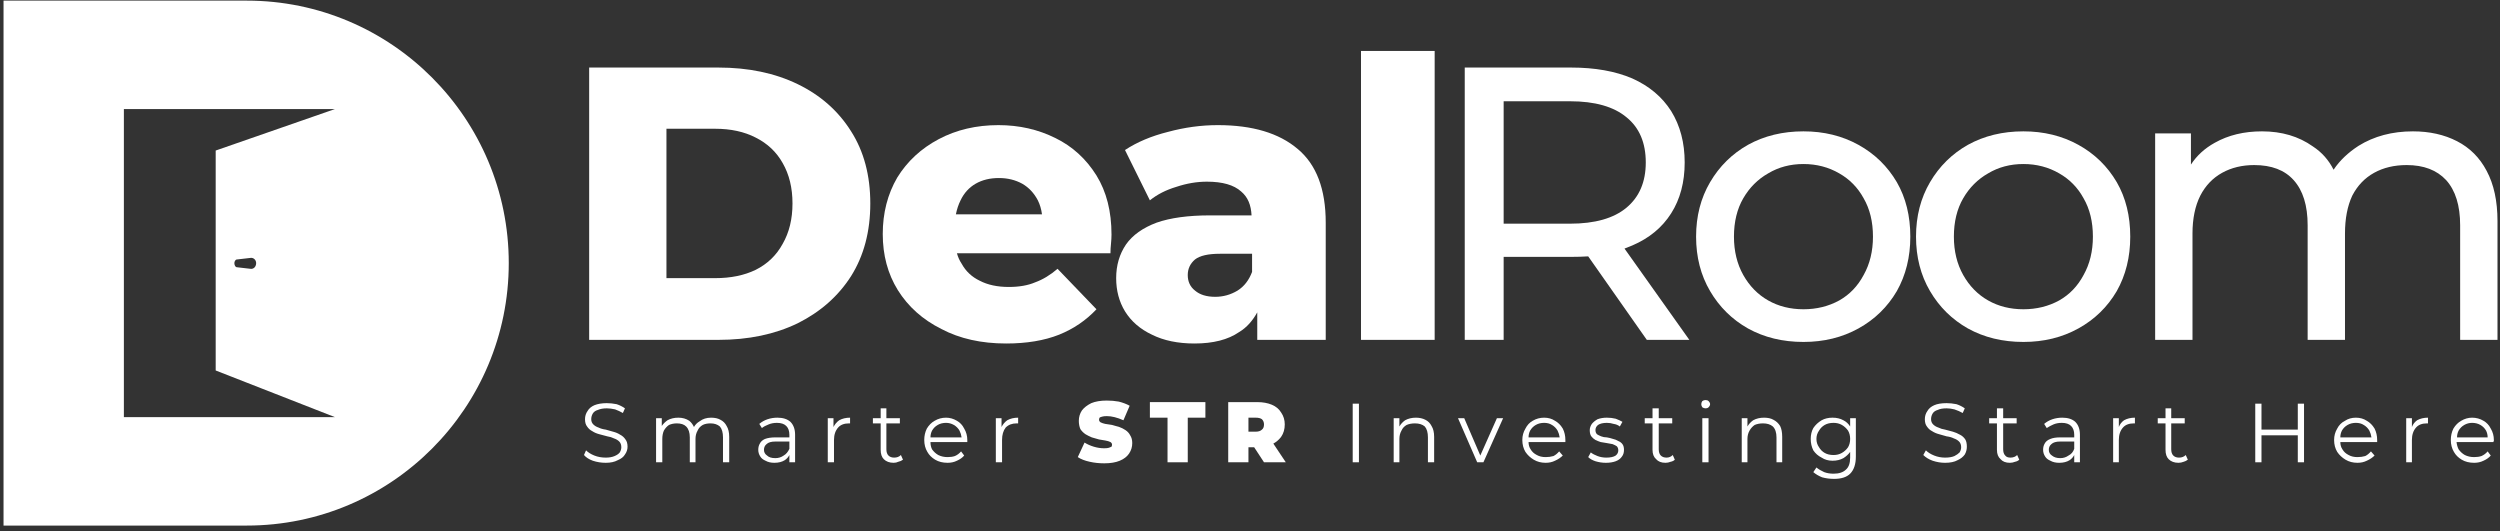
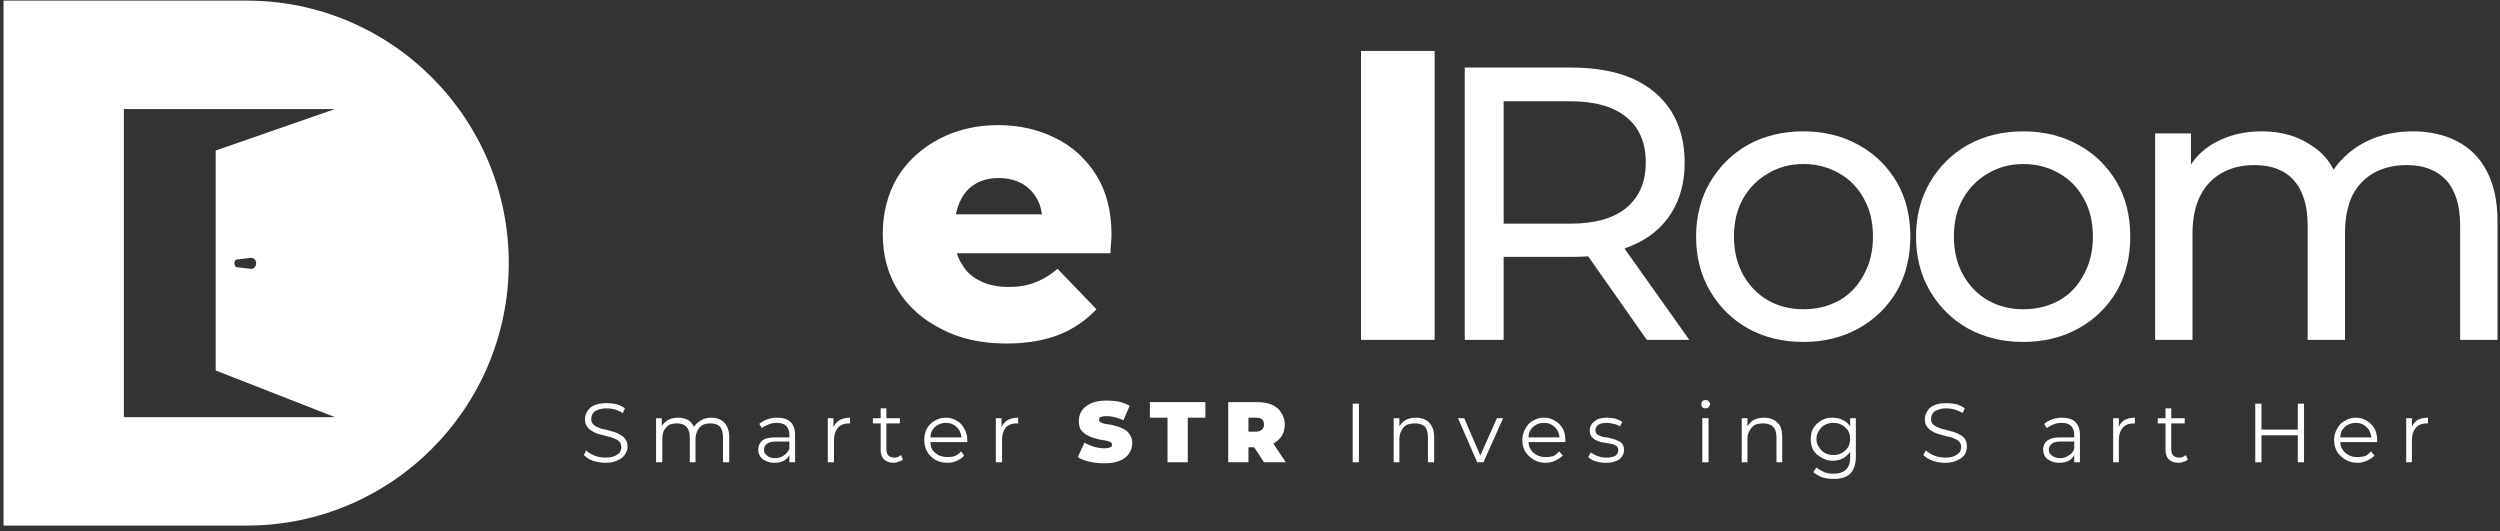
<svg xmlns="http://www.w3.org/2000/svg" width="381" height="81" viewBox="0 0 381 81" fill="none">
  <rect x="0" y="0" width="381" height="81" fill="#333333" stroke="none" />
-   <path d="M121.567 12.824C118.088 11.137 114.057 10.294 109.472 10.294H89.788V51.796H109.472C114.057 51.796 118.088 50.953 121.567 49.267C125.045 47.528 127.759 45.13 129.709 42.073C131.659 38.964 132.634 35.275 132.634 31.006C132.634 26.737 131.659 23.074 129.709 20.018C127.759 16.908 125.045 14.51 121.567 12.824ZM119.274 37.172C118.326 38.911 116.955 40.228 115.164 41.124C113.424 41.968 111.369 42.389 108.998 42.389H101.567V19.622H108.998C111.369 19.622 113.424 20.07 115.164 20.966C116.955 21.862 118.326 23.153 119.274 24.84C120.276 26.579 120.776 28.634 120.776 31.006C120.776 33.377 120.276 35.433 119.274 37.172Z" fill="white" />
  <path d="M160.855 21.045C158.22 19.728 155.322 19.069 152.16 19.069C148.787 19.069 145.756 19.78 143.069 21.203C140.381 22.626 138.273 24.576 136.745 27.053C135.269 29.583 134.531 32.455 134.531 35.67C134.531 38.885 135.295 41.73 136.824 44.207C138.405 46.737 140.618 48.713 143.464 50.136C146.257 51.612 149.551 52.35 153.345 52.35C156.455 52.35 159.143 51.902 161.409 51.006C163.622 50.11 165.519 48.819 167.1 47.132L161.171 40.966C160.065 41.915 158.932 42.6 157.772 43.022C156.666 43.496 155.322 43.733 153.741 43.733C152.002 43.733 150.526 43.417 149.314 42.784C148.102 42.205 147.179 41.335 146.547 40.176C146.231 39.701 145.994 39.174 145.836 38.595H169.235C169.235 38.12 169.261 37.646 169.314 37.172C169.366 36.645 169.393 36.17 169.393 35.749C169.393 32.218 168.629 29.214 167.1 26.737C165.519 24.207 163.438 22.31 160.855 21.045ZM148.681 28.002C149.683 27.422 150.868 27.132 152.239 27.132C153.556 27.132 154.742 27.422 155.796 28.002C156.797 28.581 157.588 29.425 158.168 30.531C158.484 31.164 158.695 31.875 158.8 32.666H145.677C145.836 31.875 146.073 31.164 146.389 30.531C146.916 29.425 147.68 28.581 148.681 28.002Z" fill="white" />
-   <path d="M197.772 22.705C194.926 20.281 190.868 19.069 185.598 19.069C183.069 19.069 180.539 19.412 178.009 20.097C175.48 20.729 173.293 21.651 171.448 22.863L175.243 30.531C176.349 29.636 177.693 28.95 179.274 28.476C180.855 27.949 182.41 27.686 183.938 27.686C186.31 27.686 188.049 28.186 189.156 29.188C190.183 30.057 190.658 31.243 190.737 32.824H184.413C181.092 32.824 178.378 33.193 176.27 33.931C174.162 34.721 172.608 35.828 171.606 37.251C170.605 38.726 170.104 40.439 170.104 42.389C170.104 44.286 170.552 45.973 171.448 47.448C172.397 48.977 173.767 50.163 175.559 51.006C177.351 51.902 179.511 52.35 182.041 52.35C184.887 52.35 187.153 51.77 188.839 50.611C190.025 49.899 190.895 48.871 191.606 47.606V51.796H202.041V33.931C202.041 28.819 200.618 25.077 197.772 22.705ZM188.602 44.286C187.548 44.919 186.415 45.235 185.203 45.235C183.886 45.235 182.858 44.919 182.12 44.286C181.382 43.707 181.013 42.916 181.013 41.915C181.013 40.966 181.382 40.176 182.12 39.543C182.858 38.964 184.123 38.674 185.915 38.674H190.816V41.441C190.341 42.705 189.604 43.654 188.602 44.286Z" fill="white" />
  <path d="M207.417 51.796H218.642V7.765H207.417V51.796Z" fill="white" />
  <path d="M248.76 37.409C251.343 36.302 253.319 34.669 254.689 32.508C256.06 30.347 256.745 27.765 256.745 24.761C256.745 21.757 256.06 19.148 254.689 16.935C253.319 14.774 251.343 13.114 248.76 11.954C246.178 10.848 243.069 10.294 239.432 10.294H223.227V51.796H229.156V39.148H239.432C240.328 39.148 241.198 39.122 242.041 39.069L250.974 51.796H257.456L247.575 37.883C247.97 37.725 248.365 37.567 248.76 37.409ZM239.274 34.089H229.156V15.433H239.274C243.069 15.433 245.941 16.25 247.891 17.883C249.841 19.464 250.816 21.757 250.816 24.761C250.816 27.712 249.841 30.004 247.891 31.638C245.941 33.272 243.069 34.089 239.274 34.089Z" fill="white" />
  <path d="M283.227 22.073C280.75 20.703 277.957 20.018 274.847 20.018C271.685 20.018 268.866 20.703 266.389 22.073C263.965 23.443 262.041 25.34 260.618 27.765C259.195 30.189 258.484 32.956 258.484 36.065C258.484 39.174 259.195 41.941 260.618 44.365C262.041 46.79 263.965 48.687 266.389 50.057C268.866 51.427 271.685 52.112 274.847 52.112C277.957 52.112 280.75 51.427 283.227 50.057C285.704 48.687 287.654 46.79 289.077 44.365C290.447 41.941 291.132 39.174 291.132 36.065C291.132 32.903 290.447 30.136 289.077 27.765C287.654 25.34 285.704 23.443 283.227 22.073ZM284.017 41.915C283.121 43.601 281.883 44.892 280.302 45.788C278.668 46.684 276.85 47.132 274.847 47.132C272.845 47.132 271.053 46.684 269.472 45.788C267.891 44.892 266.626 43.601 265.677 41.915C264.729 40.228 264.255 38.279 264.255 36.065C264.255 33.799 264.729 31.849 265.677 30.215C266.626 28.581 267.891 27.317 269.472 26.421C271.053 25.472 272.845 24.998 274.847 24.998C276.85 24.998 278.668 25.472 280.302 26.421C281.883 27.317 283.121 28.581 284.017 30.215C284.966 31.849 285.44 33.799 285.44 36.065C285.44 38.279 284.966 40.228 284.017 41.915Z" fill="white" />
  <path d="M316.745 22.073C314.268 20.703 311.475 20.018 308.365 20.018C305.203 20.018 302.384 20.703 299.907 22.073C297.482 23.443 295.559 25.34 294.136 27.765C292.713 30.189 292.002 32.956 292.002 36.065C292.002 39.174 292.713 41.941 294.136 44.365C295.559 46.79 297.482 48.687 299.907 50.057C302.384 51.427 305.203 52.112 308.365 52.112C311.475 52.112 314.268 51.427 316.745 50.057C319.222 48.687 321.172 46.79 322.594 44.365C323.965 41.941 324.65 39.174 324.65 36.065C324.65 32.903 323.965 30.136 322.594 27.765C321.172 25.34 319.222 23.443 316.745 22.073ZM317.535 41.915C316.639 43.601 315.401 44.892 313.82 45.788C312.186 46.684 310.368 47.132 308.365 47.132C306.363 47.132 304.571 46.684 302.99 45.788C301.409 44.892 300.144 43.601 299.195 41.915C298.247 40.228 297.772 38.279 297.772 36.065C297.772 33.799 298.247 31.849 299.195 30.215C300.144 28.581 301.409 27.317 302.99 26.421C304.571 25.472 306.363 24.998 308.365 24.998C310.368 24.998 312.186 25.472 313.82 26.421C315.401 27.317 316.639 28.581 317.535 30.215C318.484 31.849 318.958 33.799 318.958 36.065C318.958 38.279 318.484 40.228 317.535 41.915Z" fill="white" />
  <path d="M378.958 26.026C377.904 24.023 376.402 22.521 374.452 21.52C372.502 20.518 370.262 20.018 367.733 20.018C364.571 20.018 361.804 20.755 359.432 22.231C357.851 23.259 356.587 24.445 355.638 25.867C354.9 24.392 353.846 23.206 352.476 22.31C350.315 20.782 347.733 20.018 344.729 20.018C341.988 20.018 339.591 20.597 337.535 21.757C336.007 22.6 334.795 23.707 333.899 25.077V20.334H328.444V51.796H334.136V35.591C334.136 33.325 334.531 31.401 335.322 29.82C336.112 28.292 337.219 27.132 338.642 26.342C340.065 25.551 341.699 25.156 343.543 25.156C346.178 25.156 348.181 25.92 349.551 27.448C350.974 29.029 351.685 31.322 351.685 34.326V51.796H357.377V35.591C357.377 33.325 357.746 31.401 358.484 29.82C359.274 28.292 360.381 27.132 361.804 26.342C363.227 25.551 364.887 25.156 366.784 25.156C369.367 25.156 371.369 25.92 372.792 27.448C374.215 29.029 374.926 31.322 374.926 34.326V51.796H380.618V33.694C380.618 30.637 380.065 28.081 378.958 26.026Z" fill="white" />
  <path d="M37.614 0.096H0.539V80.097H37.614C59.669 80.097 77.535 62.152 77.535 40.096C77.535 18.041 59.669 0.096 37.614 0.096ZM32.871 22.942V56.46L51.053 63.575H18.879V16.618H51.053L32.871 22.942ZM39.037 40.096C39.037 40.65 38.642 41.045 38.167 40.966L36.112 40.729C35.875 40.729 35.717 40.413 35.717 40.096C35.717 39.859 35.875 39.543 36.112 39.543L38.167 39.306C38.642 39.227 39.037 39.622 39.037 40.096Z" fill="white" />
  <path d="M94.532 66.262C94.215 66.051 93.847 65.893 93.425 65.788C93.056 65.683 92.687 65.577 92.318 65.472C91.897 65.419 91.528 65.314 91.212 65.156C90.895 65.05 90.632 64.892 90.421 64.681C90.21 64.47 90.105 64.207 90.105 63.891C90.105 63.575 90.184 63.285 90.342 63.021C90.5 62.758 90.763 62.573 91.132 62.468C91.501 62.31 91.949 62.231 92.476 62.231C92.845 62.231 93.267 62.283 93.741 62.389C94.163 62.547 94.558 62.731 94.927 62.942L95.243 62.231C94.874 61.967 94.453 61.756 93.978 61.598C93.451 61.493 92.951 61.44 92.476 61.44C91.739 61.44 91.106 61.545 90.579 61.756C90.105 61.967 89.762 62.257 89.551 62.626C89.288 62.995 89.156 63.416 89.156 63.891C89.156 64.365 89.262 64.734 89.472 64.997C89.683 65.314 89.947 65.551 90.263 65.709C90.579 65.92 90.948 66.078 91.37 66.183C91.739 66.289 92.134 66.394 92.555 66.499C92.924 66.552 93.267 66.657 93.583 66.816C93.899 66.921 94.163 67.079 94.374 67.29C94.584 67.501 94.69 67.791 94.69 68.159C94.69 68.423 94.611 68.686 94.453 68.95C94.294 69.161 94.031 69.345 93.662 69.503C93.293 69.662 92.845 69.74 92.318 69.74C91.686 69.74 91.106 69.635 90.579 69.424C90.052 69.213 89.63 68.95 89.314 68.634L88.998 69.345C89.314 69.714 89.762 70.004 90.342 70.215C90.974 70.426 91.633 70.531 92.318 70.531C93.056 70.531 93.662 70.399 94.136 70.136C94.663 69.925 95.032 69.635 95.243 69.266C95.507 68.897 95.638 68.502 95.638 68.08C95.638 67.606 95.533 67.237 95.322 66.974C95.111 66.657 94.848 66.42 94.532 66.262Z" fill="white" />
  <path d="M109.789 63.97C109.42 63.759 108.945 63.654 108.366 63.654C107.681 63.654 107.101 63.838 106.627 64.207C106.258 64.418 105.968 64.707 105.757 65.076C105.599 64.707 105.362 64.391 105.045 64.128C104.571 63.812 104.018 63.654 103.385 63.654C102.753 63.654 102.2 63.785 101.725 64.049C101.356 64.312 101.067 64.602 100.856 64.918V63.733H99.986V70.452H100.935V66.895C100.935 66.42 101.014 65.999 101.172 65.63C101.383 65.261 101.646 64.971 101.962 64.76C102.331 64.602 102.727 64.523 103.148 64.523C103.781 64.523 104.255 64.681 104.571 64.997C104.94 65.366 105.125 65.92 105.125 66.657V70.452H105.994V66.895C105.994 66.42 106.099 65.999 106.31 65.63C106.468 65.261 106.732 64.971 107.101 64.76C107.417 64.602 107.812 64.523 108.287 64.523C108.866 64.523 109.341 64.681 109.71 64.997C110.026 65.366 110.184 65.92 110.184 66.657V70.452H111.132V66.578C111.132 65.893 111.001 65.34 110.737 64.918C110.526 64.497 110.21 64.181 109.789 63.97Z" fill="white" />
  <path d="M118.484 63.654C117.957 63.654 117.457 63.733 116.982 63.891C116.508 64.049 116.086 64.286 115.717 64.602L116.113 65.235C116.376 65.024 116.719 64.839 117.14 64.681C117.509 64.523 117.931 64.444 118.405 64.444C119.038 64.444 119.512 64.602 119.828 64.918C120.144 65.235 120.302 65.683 120.302 66.262V66.657H118.168C117.536 66.657 117.009 66.737 116.587 66.895C116.218 67.053 115.955 67.29 115.796 67.606C115.638 67.87 115.559 68.186 115.559 68.555C115.559 68.924 115.665 69.266 115.876 69.582C116.034 69.846 116.297 70.057 116.666 70.215C117.035 70.426 117.483 70.531 118.01 70.531C118.642 70.531 119.169 70.399 119.591 70.136C119.907 69.925 120.144 69.661 120.302 69.345V70.452H121.172V66.262C121.172 65.419 120.935 64.76 120.46 64.286C119.986 63.864 119.327 63.654 118.484 63.654ZM119.433 69.424C119.064 69.688 118.642 69.82 118.168 69.82C117.588 69.82 117.167 69.688 116.903 69.424C116.587 69.213 116.429 68.924 116.429 68.555C116.429 68.186 116.561 67.896 116.824 67.685C117.088 67.422 117.536 67.29 118.168 67.29H120.302V68.397C120.092 68.871 119.802 69.213 119.433 69.424Z" fill="white" />
  <path d="M127.022 65.076V63.733H126.152V70.452H127.101V67.053C127.101 66.262 127.312 65.63 127.733 65.156C128.102 64.734 128.656 64.523 129.393 64.523C129.393 64.523 129.42 64.523 129.472 64.523C129.472 64.523 129.499 64.523 129.551 64.523V63.654C128.919 63.654 128.366 63.785 127.891 64.049C127.522 64.312 127.233 64.655 127.022 65.076Z" fill="white" />
  <path d="M136.271 69.74C135.902 69.74 135.612 69.635 135.401 69.424C135.19 69.213 135.085 68.897 135.085 68.476V64.523H137.14V63.733H135.085V62.231H134.215V63.733H133.03V64.523H134.215V68.555C134.215 69.187 134.374 69.661 134.69 69.978C135.059 70.347 135.559 70.531 136.192 70.531C136.455 70.531 136.692 70.478 136.903 70.373C137.167 70.32 137.404 70.215 137.615 70.057L137.298 69.345C137.035 69.609 136.692 69.74 136.271 69.74Z" fill="white" />
  <path d="M145.836 64.128C145.309 63.812 144.756 63.654 144.176 63.654C143.544 63.654 142.964 63.812 142.437 64.128C141.962 64.391 141.567 64.787 141.251 65.314C140.988 65.841 140.856 66.42 140.856 67.053C140.856 67.738 141.014 68.344 141.33 68.871C141.594 69.345 141.989 69.74 142.516 70.057C143.043 70.373 143.675 70.531 144.413 70.531C144.94 70.531 145.414 70.426 145.836 70.215C146.31 70.004 146.679 69.74 146.943 69.424L146.468 68.792C146.205 69.108 145.889 69.345 145.52 69.503C145.204 69.609 144.835 69.662 144.413 69.662C143.886 69.662 143.412 69.556 142.99 69.345C142.621 69.134 142.305 68.845 142.042 68.476C141.883 68.159 141.804 67.791 141.804 67.369H147.417C147.417 67.316 147.417 67.263 147.417 67.211C147.417 67.158 147.417 67.105 147.417 67.053C147.417 66.42 147.259 65.841 146.943 65.314C146.679 64.787 146.31 64.391 145.836 64.128ZM142.042 65.63C142.252 65.261 142.542 64.971 142.911 64.76C143.28 64.549 143.702 64.444 144.176 64.444C144.598 64.444 144.993 64.549 145.362 64.76C145.731 64.971 146.02 65.261 146.231 65.63C146.389 65.946 146.495 66.289 146.547 66.657H141.804C141.804 66.289 141.883 65.946 142.042 65.63Z" fill="white" />
  <path d="M152.634 65.076V63.733H151.765V70.452H152.713V67.053C152.713 66.262 152.898 65.63 153.267 65.156C153.688 64.734 154.242 64.523 154.927 64.523C154.98 64.523 155.032 64.523 155.085 64.523C155.085 64.523 155.111 64.523 155.164 64.523V63.654C154.532 63.654 153.978 63.785 153.504 64.049C153.135 64.312 152.845 64.655 152.634 65.076Z" fill="white" />
  <path d="M171.528 65.551C171.212 65.34 170.895 65.182 170.579 65.076C170.21 64.971 169.841 64.866 169.472 64.76C169.103 64.708 168.761 64.655 168.445 64.602C168.181 64.549 167.944 64.47 167.733 64.365C167.575 64.26 167.496 64.128 167.496 63.97C167.496 63.864 167.522 63.759 167.575 63.654C167.628 63.601 167.76 63.548 167.97 63.495C168.129 63.443 168.366 63.416 168.682 63.416C169.051 63.416 169.446 63.469 169.868 63.575C170.289 63.68 170.737 63.838 171.212 64.049L172.16 61.835C171.686 61.572 171.132 61.361 170.5 61.203C169.92 61.098 169.314 61.045 168.682 61.045C167.733 61.045 166.943 61.177 166.31 61.44C165.678 61.756 165.204 62.125 164.887 62.547C164.571 63.021 164.413 63.548 164.413 64.128C164.413 64.602 164.492 65.024 164.65 65.393C164.861 65.709 165.125 65.972 165.441 66.183C165.704 66.341 166.02 66.499 166.389 66.657C166.758 66.763 167.127 66.868 167.496 66.974C167.865 67.026 168.181 67.079 168.445 67.132C168.761 67.184 169.024 67.264 169.235 67.369C169.393 67.474 169.472 67.606 169.472 67.764C169.472 67.87 169.446 67.975 169.393 68.08C169.288 68.133 169.156 68.186 168.998 68.239C168.84 68.291 168.603 68.318 168.287 68.318C167.76 68.318 167.233 68.239 166.706 68.08C166.179 67.922 165.704 67.712 165.283 67.448L164.255 69.662C164.729 69.978 165.335 70.215 166.073 70.373C166.758 70.531 167.496 70.61 168.287 70.61C169.235 70.61 170.026 70.478 170.658 70.215C171.291 69.951 171.765 69.582 172.081 69.108C172.397 68.634 172.555 68.107 172.555 67.527C172.555 67.053 172.45 66.657 172.239 66.341C172.081 66.025 171.844 65.762 171.528 65.551Z" fill="white" />
  <path d="M175.243 63.654H177.931V70.452H181.014V63.654H183.702V61.282H175.243V63.654Z" fill="white" />
  <path d="M195.243 66.578C195.612 66.051 195.797 65.419 195.797 64.681C195.797 63.996 195.612 63.39 195.243 62.863C194.927 62.336 194.453 61.941 193.82 61.677C193.188 61.414 192.45 61.282 191.607 61.282H187.18V70.452H190.263V68.159H191.132L192.634 70.452H195.955L194.057 67.606C194.532 67.343 194.927 67 195.243 66.578ZM192.318 63.891C192.529 64.102 192.634 64.365 192.634 64.681C192.634 65.05 192.529 65.314 192.318 65.472C192.107 65.683 191.791 65.788 191.37 65.788H190.263V63.654H191.37C191.791 63.654 192.107 63.733 192.318 63.891Z" fill="white" />
  <path d="M206.152 70.452H207.101V61.519H206.152V70.452Z" fill="white" />
  <path d="M217.219 63.97C216.798 63.759 216.324 63.654 215.797 63.654C215.164 63.654 214.611 63.785 214.136 64.049C213.768 64.312 213.478 64.629 213.267 64.997V63.733H212.397V70.452H213.267V66.895C213.267 66.42 213.372 65.999 213.583 65.63C213.741 65.261 214.005 64.971 214.374 64.76C214.742 64.602 215.164 64.523 215.638 64.523C216.271 64.523 216.771 64.681 217.14 64.997C217.457 65.366 217.615 65.92 217.615 66.657V70.452H218.563V66.578C218.563 65.893 218.432 65.34 218.168 64.918C217.957 64.497 217.641 64.181 217.219 63.97Z" fill="white" />
  <path d="M225.599 69.424L223.148 63.733H222.2L225.125 70.452H226.073L229.077 63.733H228.129L225.599 69.424Z" fill="white" />
  <path d="M236.982 64.128C236.508 63.812 235.955 63.654 235.322 63.654C234.69 63.654 234.11 63.812 233.583 64.128C233.109 64.391 232.74 64.787 232.476 65.314C232.16 65.841 232.002 66.42 232.002 67.053C232.002 67.738 232.16 68.344 232.476 68.871C232.793 69.345 233.214 69.74 233.741 70.057C234.268 70.373 234.874 70.531 235.559 70.531C236.086 70.531 236.561 70.426 236.982 70.215C237.457 70.004 237.852 69.74 238.168 69.424L237.615 68.792C237.351 69.108 237.061 69.345 236.745 69.503C236.376 69.609 235.981 69.662 235.559 69.662C235.032 69.662 234.584 69.556 234.215 69.345C233.794 69.134 233.478 68.845 233.267 68.476C233.056 68.159 232.951 67.791 232.951 67.369H238.563C238.563 67.316 238.563 67.263 238.563 67.211C238.563 67.158 238.563 67.105 238.563 67.053C238.563 66.42 238.432 65.841 238.168 65.314C237.852 64.787 237.457 64.391 236.982 64.128ZM233.188 65.63C233.399 65.261 233.688 64.971 234.057 64.76C234.426 64.549 234.848 64.444 235.322 64.444C235.796 64.444 236.192 64.549 236.508 64.76C236.877 64.971 237.167 65.261 237.378 65.63C237.536 65.946 237.641 66.289 237.694 66.657H232.951C232.951 66.289 233.03 65.946 233.188 65.63Z" fill="white" />
  <path d="M246.627 67.211C246.363 67.053 246.1 66.947 245.836 66.895C245.52 66.789 245.204 66.71 244.887 66.657C244.571 66.657 244.281 66.605 244.018 66.499C243.754 66.394 243.544 66.289 243.385 66.183C243.227 66.025 243.148 65.814 243.148 65.551C243.148 65.235 243.28 64.971 243.544 64.76C243.86 64.549 244.308 64.444 244.887 64.444C245.256 64.444 245.599 64.497 245.915 64.602C246.284 64.655 246.6 64.787 246.864 64.997L247.259 64.286C246.995 64.128 246.653 63.97 246.231 63.812C245.81 63.706 245.362 63.654 244.887 63.654C244.36 63.654 243.886 63.733 243.465 63.891C243.096 64.102 242.806 64.339 242.595 64.602C242.384 64.918 242.279 65.235 242.279 65.551C242.279 65.972 242.358 66.289 242.516 66.499C242.674 66.71 242.885 66.895 243.148 67.053C243.359 67.158 243.623 67.264 243.939 67.369C244.255 67.422 244.571 67.474 244.887 67.527C245.204 67.58 245.493 67.632 245.757 67.685C246.02 67.791 246.231 67.896 246.389 68.001C246.547 68.159 246.627 68.37 246.627 68.634C246.627 68.95 246.495 69.213 246.231 69.424C245.915 69.635 245.441 69.74 244.808 69.74C244.334 69.74 243.886 69.662 243.465 69.503C243.043 69.345 242.7 69.161 242.437 68.95L242.042 69.662C242.305 69.925 242.674 70.136 243.148 70.294C243.675 70.452 244.202 70.531 244.729 70.531C245.309 70.531 245.81 70.452 246.231 70.294C246.653 70.136 246.969 69.899 247.18 69.582C247.391 69.319 247.496 68.976 247.496 68.555C247.496 68.186 247.417 67.896 247.259 67.685C247.101 67.474 246.89 67.316 246.627 67.211Z" fill="white" />
-   <path d="M253.978 69.74C253.609 69.74 253.32 69.635 253.109 69.424C252.898 69.213 252.793 68.897 252.793 68.476V64.523H254.848V63.733H252.793V62.231H251.844V63.733H250.658V64.523H251.844V68.555C251.844 69.187 252.028 69.661 252.397 69.978C252.714 70.347 253.188 70.531 253.82 70.531C254.084 70.531 254.347 70.478 254.611 70.373C254.874 70.32 255.085 70.215 255.243 70.057L254.927 69.345C254.663 69.609 254.347 69.74 253.978 69.74Z" fill="white" />
  <path d="M259.907 60.966C259.749 60.966 259.591 61.019 259.433 61.124C259.327 61.282 259.275 61.44 259.275 61.598C259.275 61.756 259.327 61.914 259.433 62.072C259.591 62.178 259.749 62.231 259.907 62.231C260.118 62.231 260.276 62.178 260.381 62.072C260.54 61.914 260.619 61.756 260.619 61.598C260.619 61.44 260.54 61.282 260.381 61.124C260.276 61.019 260.118 60.966 259.907 60.966Z" fill="white" />
  <path d="M259.433 70.452H260.381V63.733H259.433V70.452Z" fill="white" />
  <path d="M270.263 63.97C269.894 63.759 269.42 63.654 268.84 63.654C268.208 63.654 267.654 63.785 267.18 64.049C266.811 64.312 266.521 64.629 266.31 64.997V63.733H265.441V70.452H266.31V66.895C266.31 66.42 266.416 65.999 266.627 65.63C266.837 65.261 267.101 64.971 267.417 64.76C267.786 64.602 268.208 64.523 268.682 64.523C269.314 64.523 269.815 64.681 270.184 64.997C270.553 65.366 270.737 65.92 270.737 66.657V70.452H271.607V66.578C271.607 65.893 271.501 65.34 271.291 64.918C271.027 64.497 270.685 64.181 270.263 63.97Z" fill="white" />
  <path d="M281.963 64.997C281.699 64.576 281.356 64.26 280.935 64.049C280.461 63.785 279.907 63.654 279.275 63.654C278.642 63.654 278.089 63.785 277.615 64.049C277.088 64.365 276.666 64.76 276.35 65.235C276.086 65.709 275.955 66.262 275.955 66.895C275.955 67.527 276.086 68.107 276.35 68.634C276.666 69.108 277.088 69.477 277.615 69.74C278.089 70.057 278.642 70.215 279.275 70.215C279.907 70.215 280.461 70.083 280.935 69.82C281.356 69.556 281.699 69.24 281.963 68.871V69.74C281.963 70.584 281.752 71.19 281.33 71.559C280.909 71.98 280.276 72.191 279.433 72.191C278.906 72.191 278.432 72.112 278.01 71.954C277.536 71.743 277.14 71.506 276.824 71.243L276.35 71.954C276.719 72.27 277.167 72.534 277.694 72.744C278.273 72.903 278.88 72.982 279.512 72.982C280.619 72.982 281.436 72.718 281.963 72.191C282.542 71.611 282.832 70.742 282.832 69.582V63.733H281.963V64.997ZM280.698 69.029C280.329 69.24 279.907 69.345 279.433 69.345C278.906 69.345 278.458 69.24 278.089 69.029C277.72 68.818 277.43 68.528 277.219 68.159C276.956 67.791 276.824 67.369 276.824 66.895C276.824 66.42 276.956 65.999 277.219 65.63C277.43 65.261 277.72 64.971 278.089 64.76C278.458 64.549 278.906 64.444 279.433 64.444C279.907 64.444 280.329 64.549 280.698 64.76C281.067 64.971 281.383 65.261 281.646 65.63C281.857 65.999 281.963 66.42 281.963 66.895C281.963 67.369 281.857 67.791 281.646 68.159C281.383 68.528 281.067 68.818 280.698 69.029Z" fill="white" />
  <path d="M298.721 66.262C298.353 66.051 297.984 65.893 297.615 65.788C297.246 65.683 296.851 65.577 296.429 65.472C296.06 65.419 295.717 65.314 295.401 65.156C295.085 65.05 294.822 64.892 294.611 64.681C294.4 64.47 294.295 64.207 294.295 63.891C294.295 63.575 294.374 63.285 294.532 63.021C294.69 62.758 294.953 62.573 295.322 62.468C295.638 62.31 296.086 62.231 296.666 62.231C297.035 62.231 297.43 62.283 297.852 62.389C298.326 62.547 298.748 62.731 299.117 62.942L299.433 62.231C299.064 61.967 298.642 61.756 298.168 61.598C297.641 61.493 297.14 61.44 296.666 61.44C295.876 61.44 295.243 61.545 294.769 61.756C294.295 61.967 293.952 62.257 293.741 62.626C293.478 62.995 293.346 63.416 293.346 63.891C293.346 64.365 293.451 64.734 293.662 64.997C293.873 65.314 294.136 65.551 294.453 65.709C294.769 65.92 295.138 66.078 295.559 66.183C295.928 66.289 296.297 66.394 296.666 66.499C297.088 66.552 297.457 66.657 297.773 66.816C298.089 66.921 298.353 67.079 298.563 67.29C298.774 67.501 298.88 67.791 298.88 68.159C298.88 68.423 298.8 68.686 298.642 68.95C298.432 69.161 298.168 69.345 297.852 69.503C297.483 69.662 297.009 69.74 296.429 69.74C295.849 69.74 295.296 69.635 294.769 69.424C294.242 69.213 293.82 68.95 293.504 68.634L293.109 69.345C293.478 69.714 293.952 70.004 294.532 70.215C295.164 70.426 295.797 70.531 296.429 70.531C297.219 70.531 297.852 70.399 298.326 70.136C298.8 69.925 299.169 69.635 299.433 69.266C299.644 68.897 299.749 68.502 299.749 68.08C299.749 67.606 299.67 67.237 299.512 66.974C299.301 66.657 299.038 66.42 298.721 66.262Z" fill="white" />
-   <path d="M306.389 69.74C306.021 69.74 305.757 69.635 305.599 69.424C305.388 69.213 305.283 68.897 305.283 68.476V64.523H307.338V63.733H305.283V62.231H304.334V63.733H303.148V64.523H304.334V68.555C304.334 69.187 304.519 69.661 304.887 69.978C305.204 70.347 305.678 70.531 306.31 70.531C306.574 70.531 306.837 70.478 307.101 70.373C307.364 70.32 307.575 70.215 307.733 70.057L307.417 69.345C307.154 69.609 306.811 69.74 306.389 69.74Z" fill="white" />
  <path d="M314.295 63.654C313.768 63.654 313.267 63.733 312.793 63.891C312.318 64.049 311.897 64.286 311.528 64.602L311.923 65.235C312.239 65.024 312.582 64.839 312.951 64.681C313.32 64.523 313.741 64.444 314.216 64.444C314.848 64.444 315.322 64.602 315.638 64.918C315.955 65.235 316.113 65.683 316.113 66.262V66.657H313.978C313.346 66.657 312.845 66.737 312.476 66.895C312.055 67.053 311.765 67.29 311.607 67.606C311.449 67.87 311.37 68.186 311.37 68.555C311.37 68.924 311.475 69.266 311.686 69.582C311.844 69.846 312.107 70.057 312.476 70.215C312.845 70.426 313.293 70.531 313.82 70.531C314.453 70.531 314.98 70.399 315.401 70.136C315.718 69.925 315.955 69.661 316.113 69.345V70.452H316.982V66.262C316.982 65.419 316.745 64.76 316.271 64.286C315.797 63.864 315.138 63.654 314.295 63.654ZM315.243 69.424C314.874 69.688 314.453 69.82 313.978 69.82C313.451 69.82 313.03 69.688 312.714 69.424C312.397 69.213 312.239 68.924 312.239 68.555C312.239 68.186 312.371 67.896 312.635 67.685C312.898 67.422 313.346 67.29 313.978 67.29H316.113V68.397C315.955 68.871 315.665 69.213 315.243 69.424Z" fill="white" />
  <path d="M322.911 65.076V63.733H322.042V70.452H322.911V67.053C322.911 66.262 323.122 65.63 323.544 65.156C323.912 64.734 324.466 64.523 325.204 64.523C325.204 64.523 325.23 64.523 325.283 64.523C325.335 64.523 325.362 64.523 325.362 64.523V63.654C324.729 63.654 324.176 63.785 323.702 64.049C323.333 64.312 323.069 64.655 322.911 65.076Z" fill="white" />
  <path d="M332.081 69.74C331.712 69.74 331.422 69.635 331.212 69.424C331.001 69.213 330.895 68.897 330.895 68.476V64.523H332.951V63.733H330.895V62.231H330.026V63.733H328.84V64.523H330.026V68.555C330.026 69.187 330.184 69.661 330.5 69.978C330.869 70.347 331.37 70.531 332.002 70.531C332.266 70.531 332.529 70.478 332.793 70.373C333.003 70.32 333.214 70.215 333.425 70.057L333.109 69.345C332.845 69.609 332.503 69.74 332.081 69.74Z" fill="white" />
  <path d="M350.184 65.472H344.65V61.519H343.702V70.452H344.65V66.341H350.184V70.452H351.133V61.519H350.184V65.472Z" fill="white" />
  <path d="M360.698 64.128C360.223 63.812 359.67 63.654 359.038 63.654C358.405 63.654 357.852 63.812 357.378 64.128C356.851 64.391 356.455 64.787 356.192 65.314C355.876 65.841 355.718 66.42 355.718 67.053C355.718 67.738 355.876 68.344 356.192 68.871C356.508 69.345 356.93 69.74 357.457 70.057C357.984 70.373 358.59 70.531 359.275 70.531C359.802 70.531 360.276 70.426 360.698 70.215C361.172 70.004 361.567 69.74 361.884 69.424L361.33 68.792C361.067 69.108 360.777 69.345 360.461 69.503C360.092 69.609 359.696 69.662 359.275 69.662C358.748 69.662 358.3 69.556 357.931 69.345C357.509 69.134 357.193 68.845 356.982 68.476C356.772 68.159 356.666 67.791 356.666 67.369H362.279C362.279 67.316 362.279 67.263 362.279 67.211C362.279 67.158 362.279 67.105 362.279 67.053C362.279 66.42 362.147 65.841 361.884 65.314C361.567 64.787 361.172 64.391 360.698 64.128ZM356.903 65.63C357.114 65.261 357.404 64.971 357.773 64.76C358.142 64.549 358.563 64.444 359.038 64.444C359.512 64.444 359.907 64.549 360.223 64.76C360.592 64.971 360.882 65.261 361.093 65.63C361.251 65.946 361.356 66.289 361.409 66.657H356.666C356.666 66.289 356.745 65.946 356.903 65.63Z" fill="white" />
  <path d="M367.575 65.076V63.733H366.706V70.452H367.575V67.053C367.575 66.262 367.786 65.63 368.208 65.156C368.577 64.734 369.13 64.523 369.868 64.523C369.868 64.523 369.894 64.523 369.947 64.523C369.999 64.523 370.026 64.523 370.026 64.523V63.654C369.393 63.654 368.84 63.785 368.366 64.049C367.997 64.312 367.733 64.655 367.575 65.076Z" fill="white" />
-   <path d="M379.591 65.314C379.328 64.787 378.959 64.391 378.484 64.128C377.957 63.812 377.378 63.654 376.745 63.654C376.165 63.654 375.612 63.812 375.085 64.128C374.611 64.391 374.216 64.787 373.899 65.314C373.636 65.841 373.504 66.42 373.504 67.053C373.504 67.738 373.662 68.344 373.978 68.871C374.242 69.345 374.637 69.74 375.164 70.057C375.691 70.373 376.324 70.531 377.061 70.531C377.588 70.531 378.063 70.426 378.484 70.215C378.959 70.004 379.328 69.74 379.591 69.424L379.117 68.792C378.853 69.108 378.537 69.345 378.168 69.503C377.852 69.609 377.483 69.662 377.061 69.662C376.534 69.662 376.06 69.556 375.638 69.345C375.27 69.134 374.953 68.845 374.69 68.476C374.532 68.159 374.426 67.791 374.374 67.369H379.986C379.986 67.316 380.013 67.263 380.065 67.211C380.065 67.158 380.065 67.105 380.065 67.053C380.065 66.42 379.907 65.841 379.591 65.314ZM374.69 65.63C374.901 65.261 375.19 64.971 375.559 64.76C375.928 64.549 376.324 64.444 376.745 64.444C377.219 64.444 377.641 64.549 378.01 64.76C378.379 64.971 378.669 65.261 378.88 65.63C379.038 65.946 379.117 66.289 379.117 66.657H374.453C374.453 66.289 374.532 65.946 374.69 65.63Z" fill="white" />
</svg>